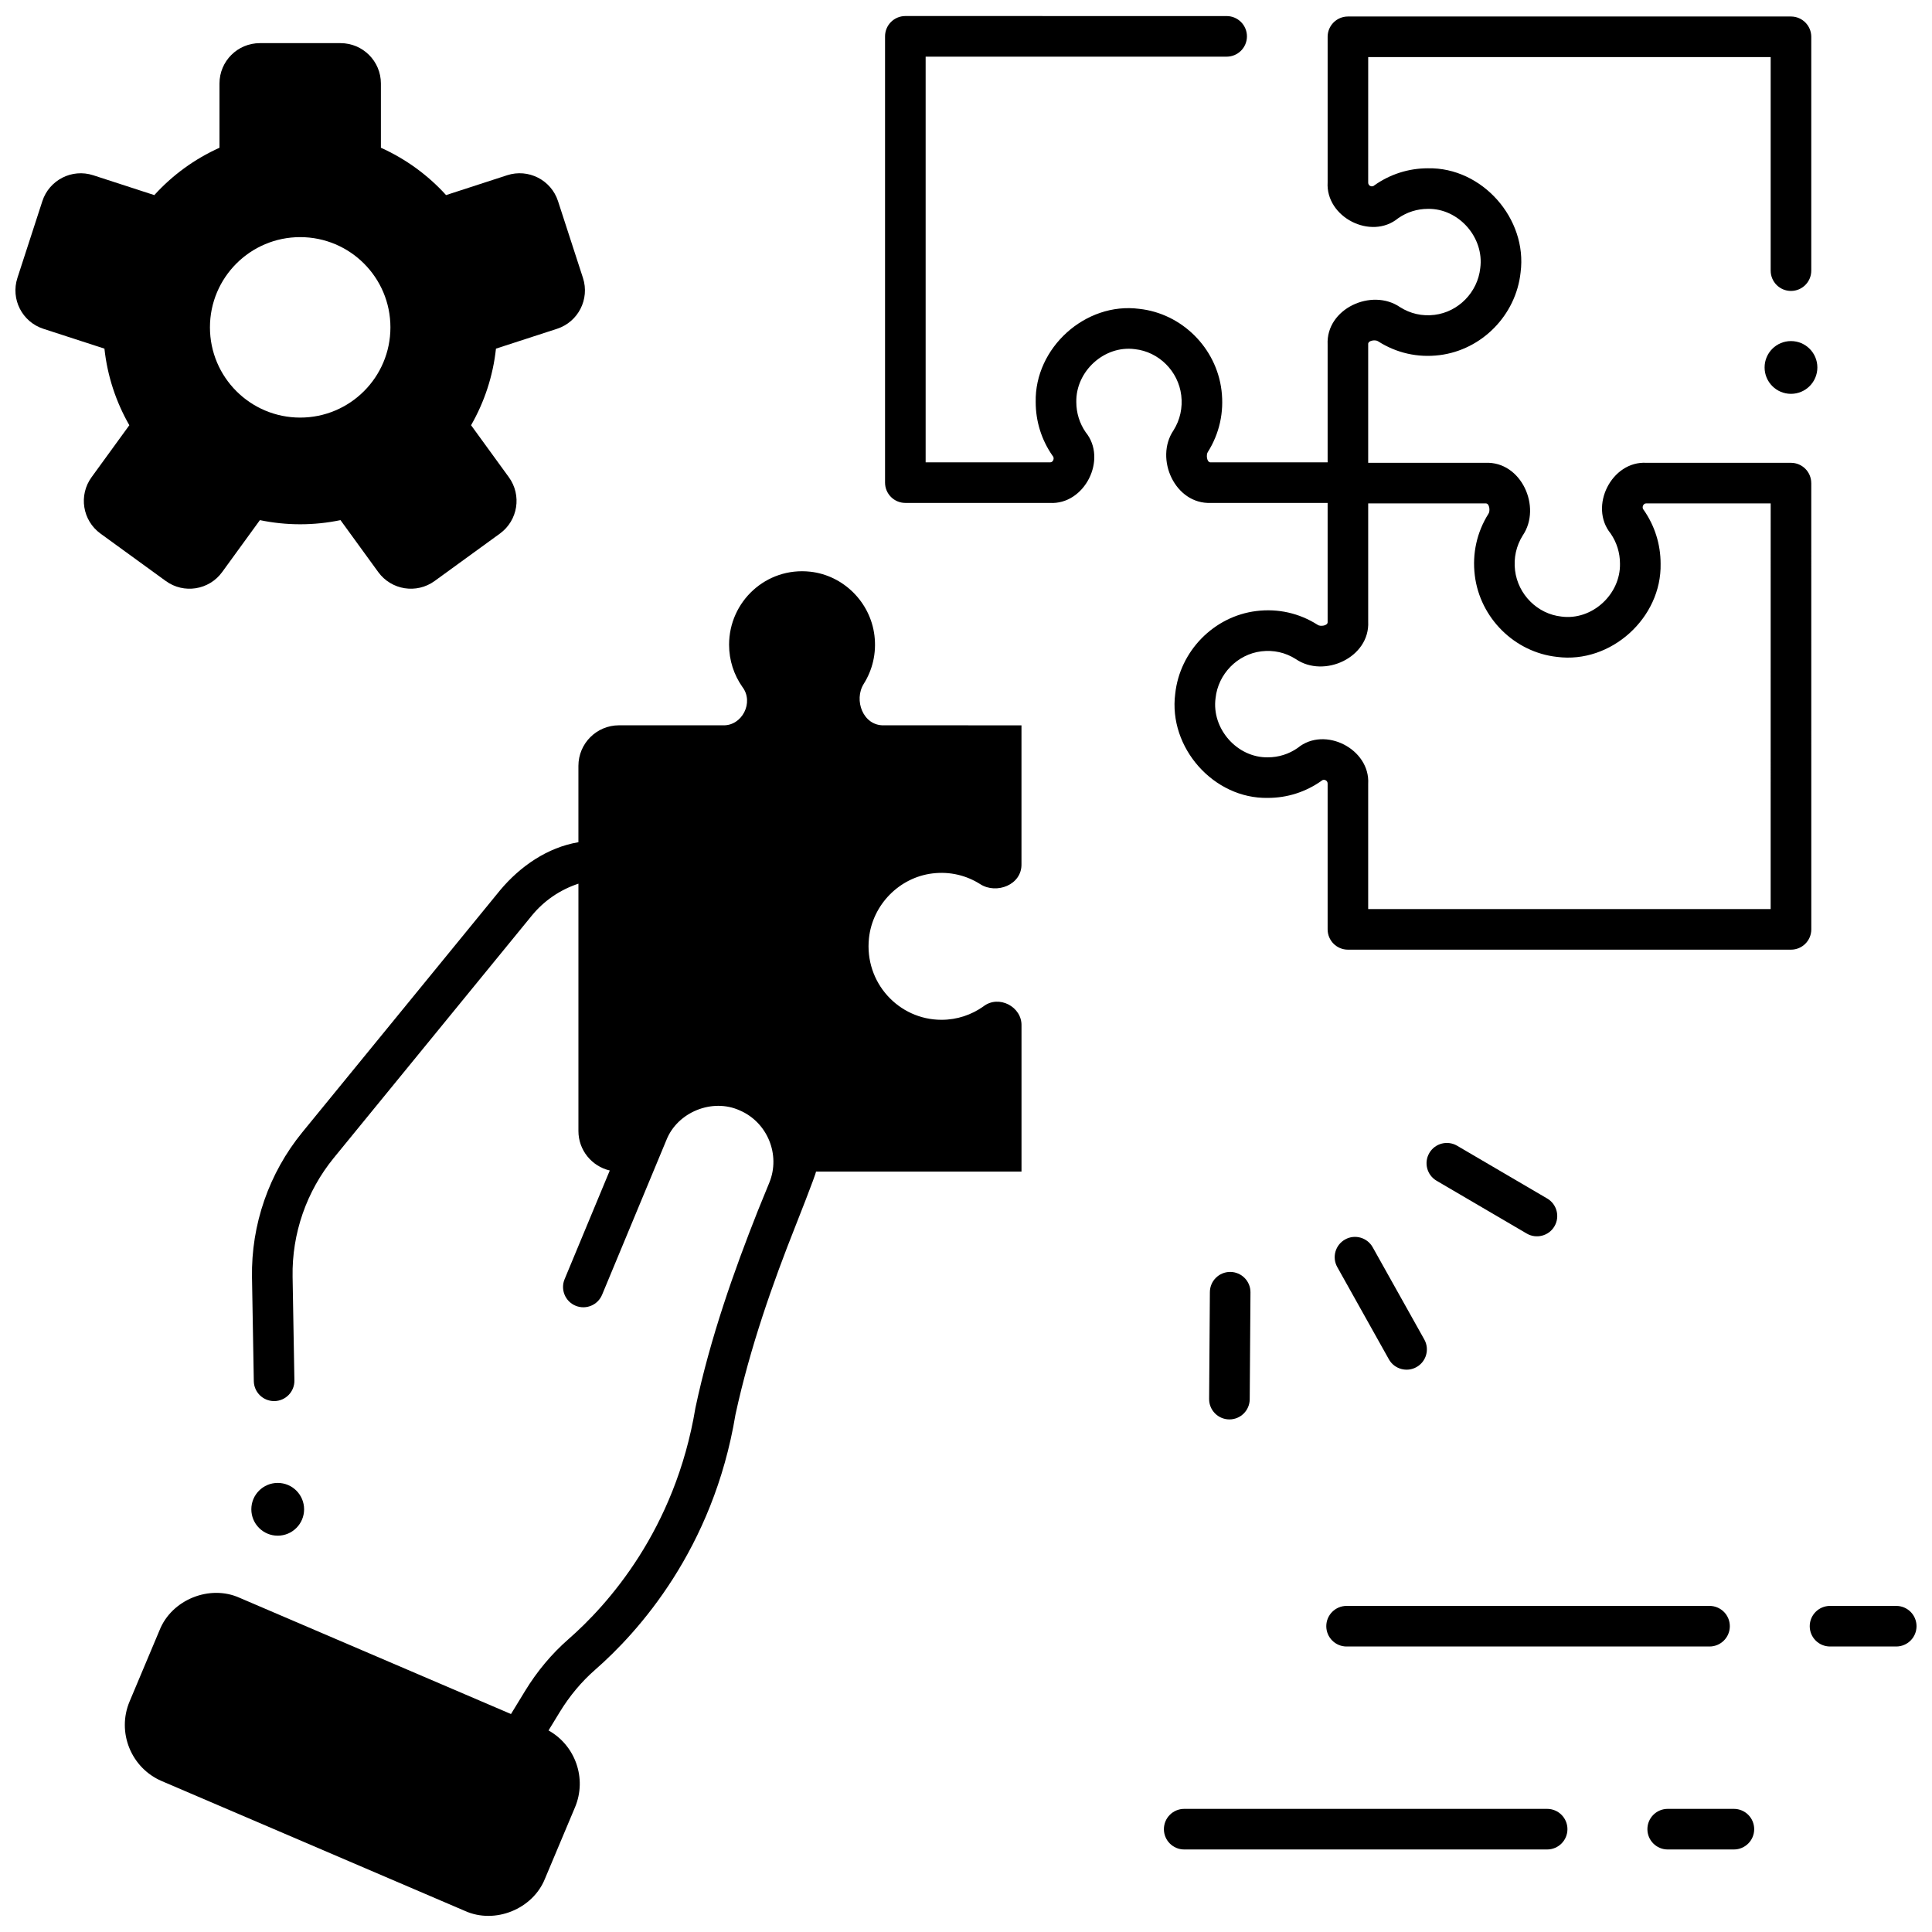
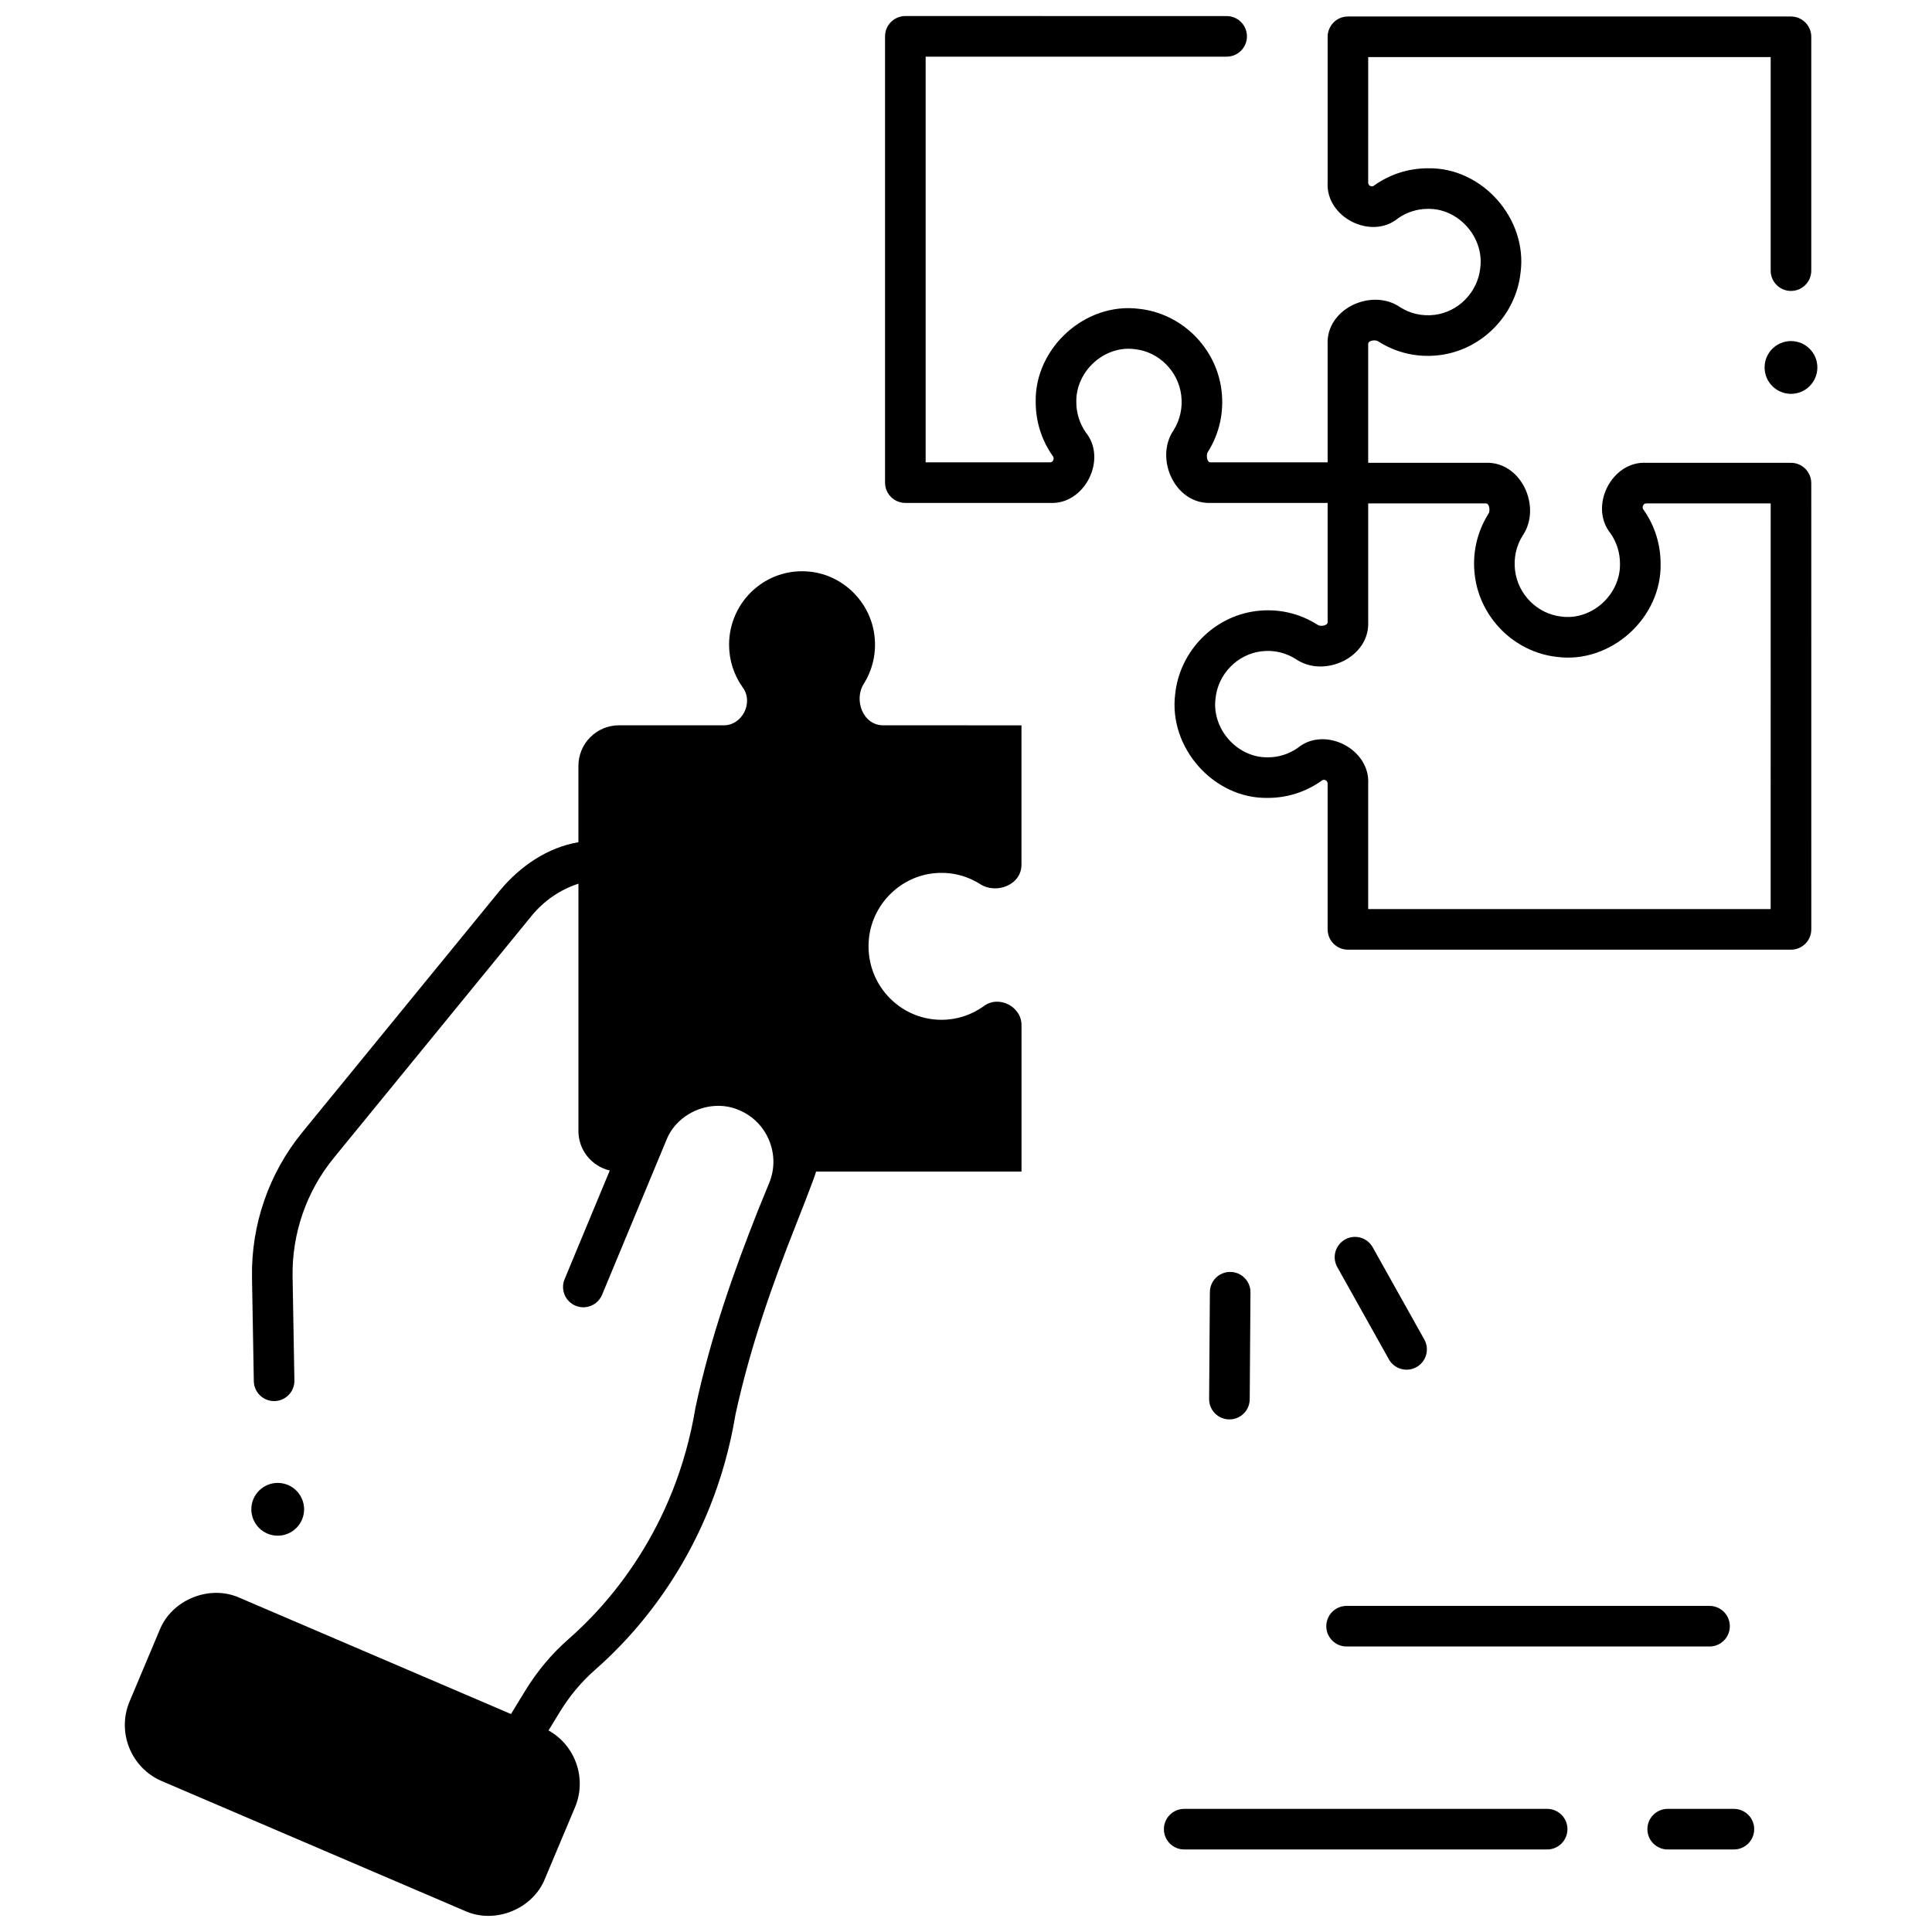
<svg xmlns="http://www.w3.org/2000/svg" width="800px" height="800px" version="1.1" viewBox="144 144 512 512">
  <defs>
    <clipPath id="d">
      <path d="m378 148.09h247v247.91h-247z" />
    </clipPath>
    <clipPath id="c">
-       <path d="m148.09 155h151.91v146h-151.91z" />
+       <path d="m148.09 155h151.91h-151.91z" />
    </clipPath>
    <clipPath id="b">
      <path d="m177 295h238v356.9h-238z" />
    </clipPath>
    <clipPath id="a">
-       <path d="m623 569h28.902v12h-28.902z" />
-     </clipPath>
+       </clipPath>
  </defs>
  <path d="m625.62 241.38c0 3.859-3.133 6.992-6.992 6.992-3.863 0-6.992-3.133-6.992-6.992 0-3.863 3.129-6.992 6.992-6.992 3.859 0 6.992 3.129 6.992 6.992" />
  <g clip-path="url(#d)">
    <path d="m624 272.03c0-2.973-2.41-5.379-5.379-5.379h-38.289c-9.242-0.551-15.324 11.578-9.5 18.73 1.625 2.363 2.481 5.129 2.481 8 0.16 8.129-7.402 15.102-15.523 14.016-6.34-0.688-11.504-5.828-12.285-12.227-0.402-3.301 0.309-6.516 2.051-9.289 5.07-7.492-0.391-19.664-9.91-19.23h-31.062v-31.383c-0.137-1.086 2-1.309 2.641-0.809 4.875 3.106 10.492 4.375 16.258 3.66 11.242-1.391 20.281-10.613 21.492-21.934 1.855-14.25-10.215-27.887-24.57-27.586-5.102 0-10.008 1.562-14.184 4.519-0.559 0.574-1.645 0.184-1.637-0.719l0.004-33.266h106.66v56.59c0 2.973 2.41 5.379 5.379 5.379s5.379-2.406 5.379-5.379v-61.969c0-2.973-2.41-5.379-5.379-5.379h-117.41c-2.969 0-5.379 2.406-5.379 5.379v38.57c-0.559 9.234 11.527 15.414 18.688 9.512 2.332-1.625 5.059-2.484 7.887-2.484 8.141-0.148 14.961 7.582 13.871 15.688-0.684 6.402-5.777 11.621-12.113 12.402-3.25 0.406-6.422-0.309-9.156-2.051-7.488-5.133-19.652 0.406-19.18 9.93v31.207h-30.988c-1.078 0.082-1.246-2.113-0.754-2.746 3.07-4.891 4.324-10.531 3.621-16.312-1.375-11.309-10.547-20.402-21.805-21.621-14.266-1.867-27.75 10.359-27.438 24.707 0 5.121 1.547 10.043 4.473 14.234 0.613 0.59 0.145 1.781-0.66 1.738h-32.98v-107.51h79.77c2.969 0 5.379-2.406 5.379-5.379s-2.41-5.379-5.379-5.379l-85.148-0.008c-2.969 0-5.379 2.406-5.379 5.379v118.27c0 2.973 2.41 5.379 5.379 5.379h38.289c9.215 0.551 15.336-11.578 9.5-18.734-1.625-2.359-2.481-5.125-2.481-8-0.164-8.129 7.41-15.098 15.523-14.012 6.34 0.688 11.504 5.828 12.285 12.227 0.402 3.301-0.309 6.516-2.051 9.289-5.078 7.5 0.398 19.648 9.91 19.23h30.934v31.504c0.137 1.086-2.004 1.305-2.641 0.809-4.875-3.106-10.5-4.375-16.258-3.66-11.246 1.391-20.281 10.613-21.492 21.934-1.852 14.25 10.211 27.887 24.57 27.586 5.102 0 10.008-1.562 14.184-4.519 0.559-0.574 1.645-0.184 1.637 0.719v38.641c0 2.973 2.41 5.379 5.379 5.379h117.42c2.969 0 5.379-2.406 5.379-5.379l-0.008-118.26zm-10.758 112.89h-106.66v-33.191c0.559-9.234-11.527-15.414-18.688-9.512-2.332 1.625-5.059 2.484-7.887 2.484-8.141 0.148-14.961-7.582-13.871-15.688 0.684-6.402 5.777-11.621 12.113-12.402 3.254-0.398 6.418 0.309 9.156 2.055 7.484 5.133 19.652-0.406 19.18-9.93v-31.328h31.117c1.082-0.078 1.242 2.109 0.754 2.746-3.074 4.891-4.324 10.531-3.621 16.312 1.375 11.309 10.547 20.402 21.805 21.621 14.266 1.863 27.754-10.359 27.438-24.707 0-5.117-1.547-10.039-4.473-14.234-0.617-0.59-0.145-1.785 0.66-1.738h32.984z" />
  </g>
  <g clip-path="url(#c)">
    <path d="m298.49 217.65-6.609-20.344c-1.824-5.617-7.859-8.691-13.477-6.867l-16.191 5.262c-4.797-5.289-10.672-9.574-17.27-12.547v-17.023c0-5.906-4.789-10.695-10.695-10.695h-21.387c-5.906 0-10.695 4.789-10.695 10.695v17.027c-6.598 2.969-12.473 7.258-17.27 12.547l-16.195-5.262c-5.617-1.824-11.648 1.25-13.477 6.867l-6.609 20.344c-1.824 5.617 1.25 11.648 6.867 13.477l16.195 5.262c0.789 7.328 3.098 14.195 6.598 20.297l-10.012 13.777c-3.473 4.777-2.414 11.465 2.367 14.938l17.305 12.57c4.777 3.473 11.465 2.414 14.938-2.367l10.004-13.766c3.449 0.715 7.019 1.098 10.68 1.098s7.231-0.379 10.68-1.098l10.004 13.766c3.473 4.777 10.16 5.84 14.938 2.367l17.305-12.57c4.777-3.473 5.84-10.16 2.367-14.938l-10.012-13.777c3.5-6.098 5.812-12.969 6.598-20.297l16.195-5.262c5.609-1.828 8.684-7.863 6.859-13.48zm-74.938 37.016c-13.207 0-23.914-10.707-23.914-23.914 0.004-13.207 10.711-23.91 23.914-23.91 13.207 0 23.914 10.707 23.914 23.914 0 13.207-10.707 23.91-23.914 23.91z" />
  </g>
  <path d="m507.78 474.54c-1.449-2.594-4.731-3.519-7.32-2.066-2.594 1.453-3.519 4.727-2.066 7.32l13.672 24.434c1.457 2.617 4.777 3.504 7.32 2.066 2.594-1.453 3.519-4.727 2.066-7.32z" />
-   <path d="m524.71 456.91 23.879 13.988c2.519 1.488 5.852 0.664 7.359-1.922 1.5-2.562 0.641-5.856-1.922-7.359l-23.879-13.988c-2.566-1.5-5.859-0.641-7.359 1.922-1.504 2.562-0.641 5.856 1.922 7.359z" />
  <path d="m469.81 520.16c2.953 0 5.356-2.383 5.379-5.34l0.199-28.328c0.023-2.969-2.371-5.394-5.34-5.418h-0.039c-2.953 0-5.356 2.383-5.379 5.34l-0.199 28.328c-0.023 2.969 2.371 5.394 5.34 5.418h0.039z" />
  <path d="m224.59 543.98c0 3.859-3.133 6.992-6.992 6.992-3.863 0-6.992-3.133-6.992-6.992 0-3.863 3.129-6.992 6.992-6.992 3.859 0 6.992 3.129 6.992 6.992" />
  <g clip-path="url(#b)">
    <path d="m391.09 375.47c4.703-0.582 9.102 0.559 12.707 2.856 4.262 2.719 11.027 0.203 10.906-5.348v-36.758l-36.492-0.004c-5.508 0.121-8.008-6.695-5.309-10.988 2.281-3.633 3.414-8.066 2.836-12.801-1.078-8.859-8.234-15.969-17.043-16.926-11.641-1.262-21.48 7.891-21.48 19.359 0 4.156 1.301 8 3.504 11.156 3.184 4.125-0.082 10.352-5.07 10.195h-27.605c-5.941 0-10.758 4.816-10.758 10.758v20.227c-8.203 1.375-15.426 6.379-20.703 12.668l-52.457 64.188c-8.852 10.828-13.59 24.492-13.344 38.473l0.48 27.492c0.051 2.938 2.449 5.285 5.375 5.285h0.098c2.969-0.051 5.336-2.5 5.285-5.473l-0.48-27.492c-0.199-11.441 3.68-22.621 10.918-31.48l52.457-64.188c3.25-3.977 7.508-6.879 12.375-8.488v65.543c0 5.098 3.551 9.355 8.309 10.469l-11.973 28.805c-1.141 2.742 0.16 5.891 2.902 7.031 2.742 1.141 5.891-0.16 7.031-2.902l17.027-40.961c2.918-7.461 12.191-11.215 19.477-7.887 7.324 3.16 10.832 11.738 7.82 19.125l-3.039 7.445c-6.277 15.844-12.605 33.641-16.547 52.25-5.371 32.434-23.391 52.332-33.652 61.301-4.434 3.879-8.297 8.488-11.484 13.707l-3.742 6.129-71.902-30.793c-7.938-3.594-18.016 0.477-21.227 8.574l-7.949 18.895c-3.43 8.148 0.395 17.609 8.52 21.09l80.352 34.41c7.941 3.598 18.016-0.473 21.227-8.574l7.949-18.895c3.211-7.633 0.062-16.414-7.023-20.355l2.977-4.875c2.617-4.285 5.777-8.059 9.387-11.215 11.348-9.922 31.266-31.898 37.184-67.645 3.879-17.867 9.887-34.805 15.895-49.945 0 0 5.449-13.754 5.441-14.43h54.461v-38.641c0.156-5.027-6.027-8.312-10.121-5.109-3.137 2.219-6.953 3.531-11.078 3.531-11.387 0-20.473-9.914-19.223-21.637 0.953-8.855 8.012-16.062 16.805-17.152z" />
  </g>
  <path d="m495.48 574.96c0 2.973 2.41 5.379 5.379 5.379h96.184c2.969 0 5.379-2.406 5.379-5.379 0-2.973-2.41-5.379-5.379-5.379h-96.184c-2.969 0-5.379 2.406-5.379 5.379z" />
  <g clip-path="url(#a)">
    <path d="m646.52 569.58h-17.543c-2.969 0-5.379 2.406-5.379 5.379 0 2.973 2.41 5.379 5.379 5.379h17.543c2.969 0 5.379-2.406 5.379-5.379 0-2.973-2.406-5.379-5.379-5.379z" />
  </g>
  <path d="m554.01 623.37h-96.184c-2.969 0-5.379 2.406-5.379 5.379s2.41 5.379 5.379 5.379h96.184c2.969 0 5.379-2.406 5.379-5.379 0-2.969-2.41-5.379-5.379-5.379z" />
  <path d="m603.5 623.37h-17.543c-2.969 0-5.379 2.406-5.379 5.379s2.41 5.379 5.379 5.379h17.543c2.969 0 5.379-2.406 5.379-5.379 0-2.969-2.41-5.379-5.379-5.379z" />
</svg>